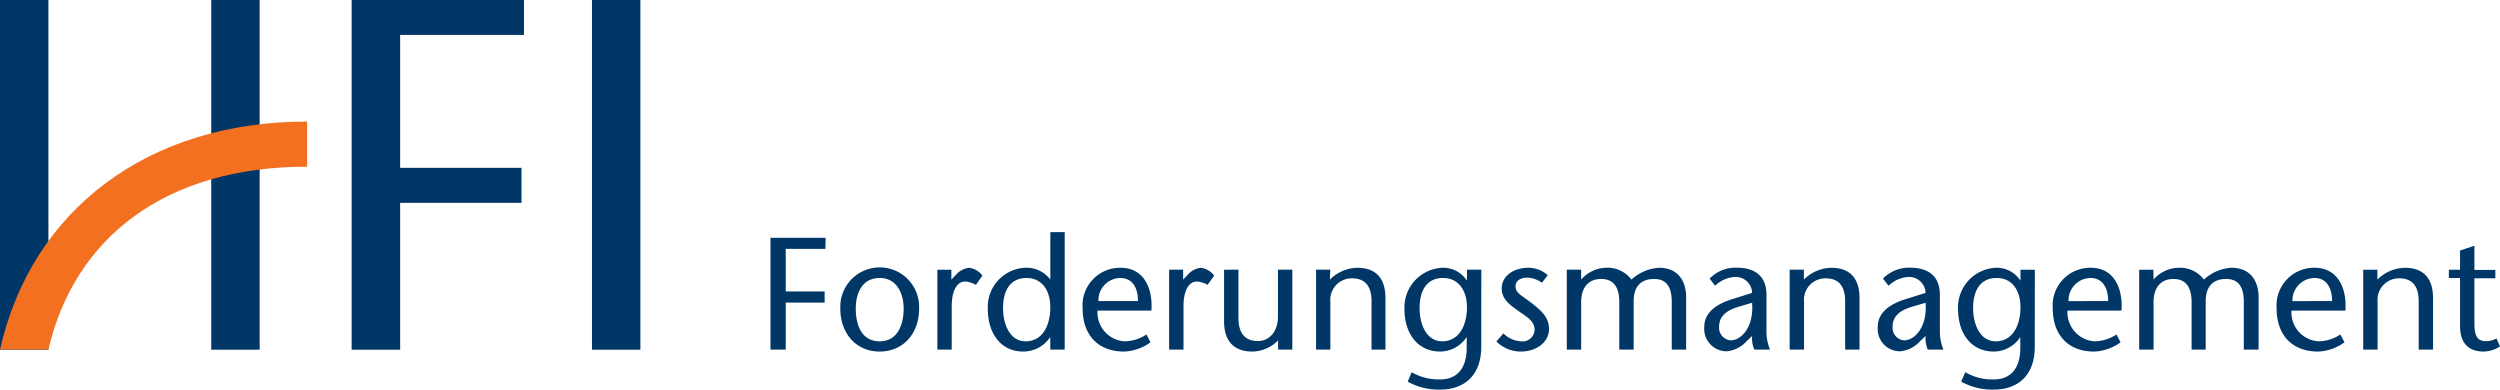
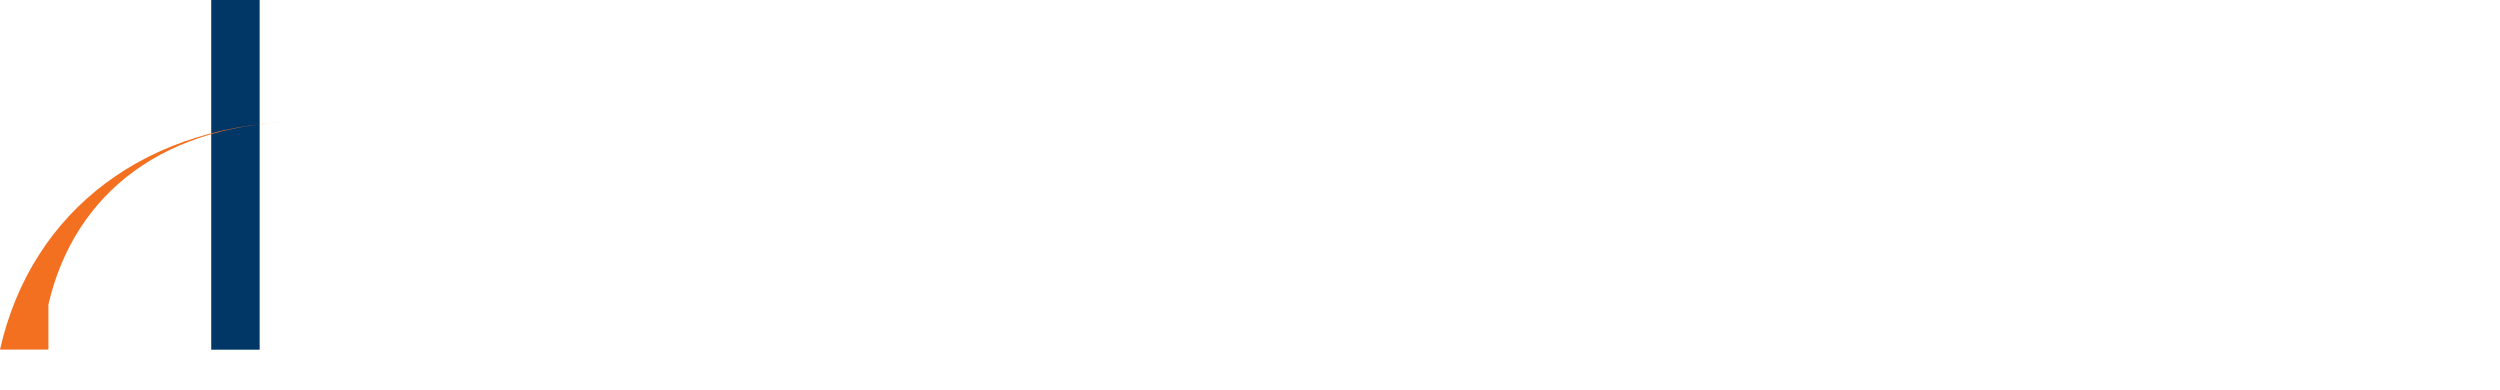
<svg xmlns="http://www.w3.org/2000/svg" id="Ebene_1" data-name="Ebene 1" viewBox="0 0 283.46 44.18">
  <defs>
    <style>.cls-1{fill:#003767;}.cls-2{fill:#f37021;}</style>
  </defs>
  <title>logo-hfi</title>
-   <rect class="cls-1" width="5.49" height="39.65" />
  <rect class="cls-1" x="23.95" width="5.49" height="39.65" />
-   <path class="cls-2" d="M161.4,438.5h-5.49c3.56-15.82,16.74-25.86,34.82-25.86v5.12c-16.12,0-26.39,8.08-29.33,20.74" transform="translate(-155.91 -398.86)" />
-   <polygon class="cls-1" points="59.41 0 39.87 0 39.87 39.65 45.37 39.65 45.37 23 59.13 23 59.13 19.03 45.37 19.03 45.37 3.96 59.41 3.96 59.41 0" />
-   <rect class="cls-1" x="67.12" width="5.49" height="39.65" />
-   <path class="cls-1" d="M436.47,426.72l-1.63.55v2.17h-1.27v.94h1.27v5.44c0,1.85.87,2.9,2.68,2.9a3.53,3.53,0,0,0,1.85-.58l-.4-.9a2.46,2.46,0,0,1-1.25.3c-1,0-1.25-.76-1.25-2v-5.13h2.37v-.94h-2.37Zm-11,2.72h-1.61v9.06h1.63v-5.45a2.43,2.43,0,0,1,2.47-2.63c1.46,0,2.19.89,2.19,2.59v5.49h1.63v-5.83c0-2.29-1.12-3.45-3.21-3.45a4.56,4.56,0,0,0-3.1,1.34ZM415.84,433a2.53,2.53,0,0,1,2.49-2.62c1.43,0,2,1.2,2,2.62Zm6,1.08c.18-2.37-.75-4.86-3.5-4.86a4.26,4.26,0,0,0-4.3,4.57c0,3.19,1.87,4.93,4.7,4.93a5.43,5.43,0,0,0,3-1.05l-.47-.89a4.5,4.5,0,0,1-2.48.78,3.27,3.27,0,0,1-3.06-3.48Zm-21.77-4.64h-1.61v9.06h1.63v-5.38c0-1.74.89-2.63,2.26-2.63s2.05.91,2.05,2.61v5.4H406v-5.45c0-1.83.94-2.56,2.32-2.56,1.67,0,2,1.31,2,2.61v5.4H412v-6.05c-.06-1.92-1.07-3.23-3.08-3.23a5,5,0,0,0-3.12,1.34,3.4,3.4,0,0,0-2.88-1.34,3.84,3.84,0,0,0-2.83,1.34ZM390.45,433a2.53,2.53,0,0,1,2.49-2.62c1.43,0,2,1.2,2,2.62Zm6,1.08c.18-2.37-.74-4.86-3.49-4.86a4.26,4.26,0,0,0-4.3,4.57c0,3.19,1.87,4.93,4.69,4.93a5.43,5.43,0,0,0,3-1.05l-.47-.89a4.53,4.53,0,0,1-2.48.78,3.29,3.29,0,0,1-3.07-3.48Zm-9.82-4.64H385v1.25h0a3.19,3.19,0,0,0-2.75-1.47,4.49,4.49,0,0,0-4.33,4.64c0,2.9,1.55,4.86,4.06,4.86a3.6,3.6,0,0,0,3-1.65h0v1.24c0,2.37-1.14,3.57-3,3.57a6.07,6.07,0,0,1-3.24-.82l-.46,1.07a7.15,7.15,0,0,0,3.74.9c2.45,0,4.6-1.39,4.6-4.85Zm-4.44,8.12c-1.72,0-2.56-1.83-2.56-3.77s.78-3.41,2.67-3.41,2.7,1.6,2.7,3.3c0,2-.83,3.88-2.81,3.88m-7.95-4.37c.21,2.83-1.28,4.26-2.43,4.26a1.42,1.42,0,0,1-1.31-1.54c0-1.14.74-1.83,2.17-2.26Zm0,3.77a3.28,3.28,0,0,0,.25,1.54h1.77a5.62,5.62,0,0,1-.4-2.21v-4c0-2.64-2-3.08-3.35-3.08a4.12,4.12,0,0,0-3.1,1.24l.64.81a3.48,3.48,0,0,1,2.37-1,1.87,1.87,0,0,1,1.82,1.81l-2.2.69c-1.89.57-3.22,1.56-3.22,3.14a2.53,2.53,0,0,0,2.57,2.79,3.51,3.51,0,0,0,2.27-1.19Zm-13.8-7.52h-1.61v9.06h1.63v-5.45a2.42,2.42,0,0,1,2.46-2.63c1.47,0,2.2.89,2.2,2.59v5.49h1.63v-5.83c0-2.29-1.12-3.45-3.21-3.45a4.56,4.56,0,0,0-3.1,1.34Zm-5.87,3.75c.22,2.83-1.27,4.26-2.43,4.26a1.43,1.43,0,0,1-1.31-1.54c0-1.14.75-1.83,2.18-2.26Zm0,3.77a3.28,3.28,0,0,0,.25,1.54h1.78a5.44,5.44,0,0,1-.4-2.21v-4c0-2.64-2-3.08-3.35-3.08a4.11,4.11,0,0,0-3.1,1.24l.63.81a3.48,3.48,0,0,1,2.38-1,1.86,1.86,0,0,1,1.81,1.81l-2.19.69c-1.89.57-3.23,1.56-3.23,3.14a2.54,2.54,0,0,0,2.57,2.79,3.48,3.48,0,0,0,2.27-1.19Zm-19.39-7.52h-1.62v9.06h1.63v-5.38c0-1.74.89-2.63,2.27-2.63s2.05.91,2.05,2.61v5.4h1.63v-5.45c0-1.83.94-2.56,2.32-2.56,1.67,0,2,1.31,2,2.61v5.4h1.63v-6.05c-.05-1.92-1.06-3.23-3.08-3.23a5.08,5.08,0,0,0-3.12,1.34,3.39,3.39,0,0,0-2.88-1.34,3.84,3.84,0,0,0-2.82,1.34Zm-3.78.62a3.31,3.31,0,0,0-2.22-.84c-1.6,0-3,.91-3,2.34,0,1.23.9,1.85,1.94,2.59.85.62,1.79,1.07,1.79,2.12a1.37,1.37,0,0,1-1.54,1.29,3.08,3.08,0,0,1-2-.9l-.79.92a3.91,3.91,0,0,0,2.79,1.14c1.66,0,3.17-1,3.17-2.55,0-1.27-.76-2-1.92-2.91s-1.87-1.15-1.87-1.92.74-1,1.32-1a3,3,0,0,1,1.67.58Zm-7.53-.62h-1.63v1.25h0a3.2,3.2,0,0,0-2.75-1.47,4.5,4.5,0,0,0-4.34,4.64c0,2.9,1.56,4.86,4.06,4.86a3.63,3.63,0,0,0,3-1.65h0v1.24c0,2.37-1.15,3.57-3,3.57a6.09,6.09,0,0,1-3.24-.82l-.45,1.07a7.14,7.14,0,0,0,3.73.9c2.45,0,4.61-1.39,4.61-4.85Zm-4.45,8.12c-1.71,0-2.55-1.83-2.55-3.77s.78-3.41,2.66-3.41,2.71,1.6,2.71,3.3c0,2-.84,3.88-2.82,3.88m-12.68-8.12h-1.61v9.06h1.62v-5.45a2.43,2.43,0,0,1,2.47-2.63c1.47,0,2.2.89,2.2,2.59v5.49H313v-5.83c0-2.29-1.12-3.45-3.2-3.45a4.54,4.54,0,0,0-3.1,1.34Zm-5.91,9.06h1.61v-9.06h-1.63v5.3c0,1.75-1,2.79-2.28,2.79-1.47,0-2.2-.91-2.2-2.61v-5.48H294.7v5.84c0,2.28,1.13,3.44,3.21,3.44a4.19,4.19,0,0,0,2.92-1.27Zm-10.77-9.06h-1.59v9.06h1.63v-4.87c0-2,.69-2.85,1.52-2.85a2.72,2.72,0,0,1,1.21.38l.75-1.05a2.25,2.25,0,0,0-1.51-.89,2.28,2.28,0,0,0-1.36.66l-.65.68Zm-9.6,3.56a2.51,2.51,0,0,1,2.48-2.62c1.43,0,2,1.2,2,2.62Zm6,1.08c.18-2.37-.75-4.86-3.5-4.86a4.26,4.26,0,0,0-4.3,4.57c0,3.19,1.87,4.93,4.7,4.93a5.43,5.43,0,0,0,3-1.05l-.46-.89a4.56,4.56,0,0,1-2.49.78,3.28,3.28,0,0,1-3.06-3.48ZM275,438.5h1.63V425.18H275v5.38h0a3.37,3.37,0,0,0-2.9-1.34,4.45,4.45,0,0,0-4.19,4.64c0,2.9,1.56,4.86,4,4.86a3.65,3.65,0,0,0,3.08-1.65h0Zm-2.81-.94c-1.72,0-2.55-1.83-2.55-3.77s.78-3.41,2.66-3.41,2.7,1.6,2.7,3.3c0,2-.83,3.88-2.81,3.88m-8.41-8.12h-1.59v9.06h1.63v-4.87c0-2,.69-2.85,1.52-2.85a2.8,2.8,0,0,1,1.22.38l.74-1.05a2.25,2.25,0,0,0-1.51-.89,2.3,2.3,0,0,0-1.36.66l-.65.68Zm-8.13.94c2,0,2.72,1.85,2.72,3.48s-.58,3.7-2.72,3.7-2.71-2-2.71-3.7.68-3.48,2.71-3.48m0,8.34c2.68,0,4.47-2.05,4.47-4.86a4.47,4.47,0,1,0-8.93,0c0,2.81,1.79,4.86,4.46,4.86m-6.13-12.9h-6.25V438.5H245v-5.33h4.41v-1.26H245v-4.83h4.5Z" transform="translate(-155.91 -398.86)" />
+   <path class="cls-2" d="M161.4,438.5h-5.49c3.56-15.82,16.74-25.86,34.82-25.86c-16.12,0-26.39,8.08-29.33,20.74" transform="translate(-155.91 -398.86)" />
</svg>